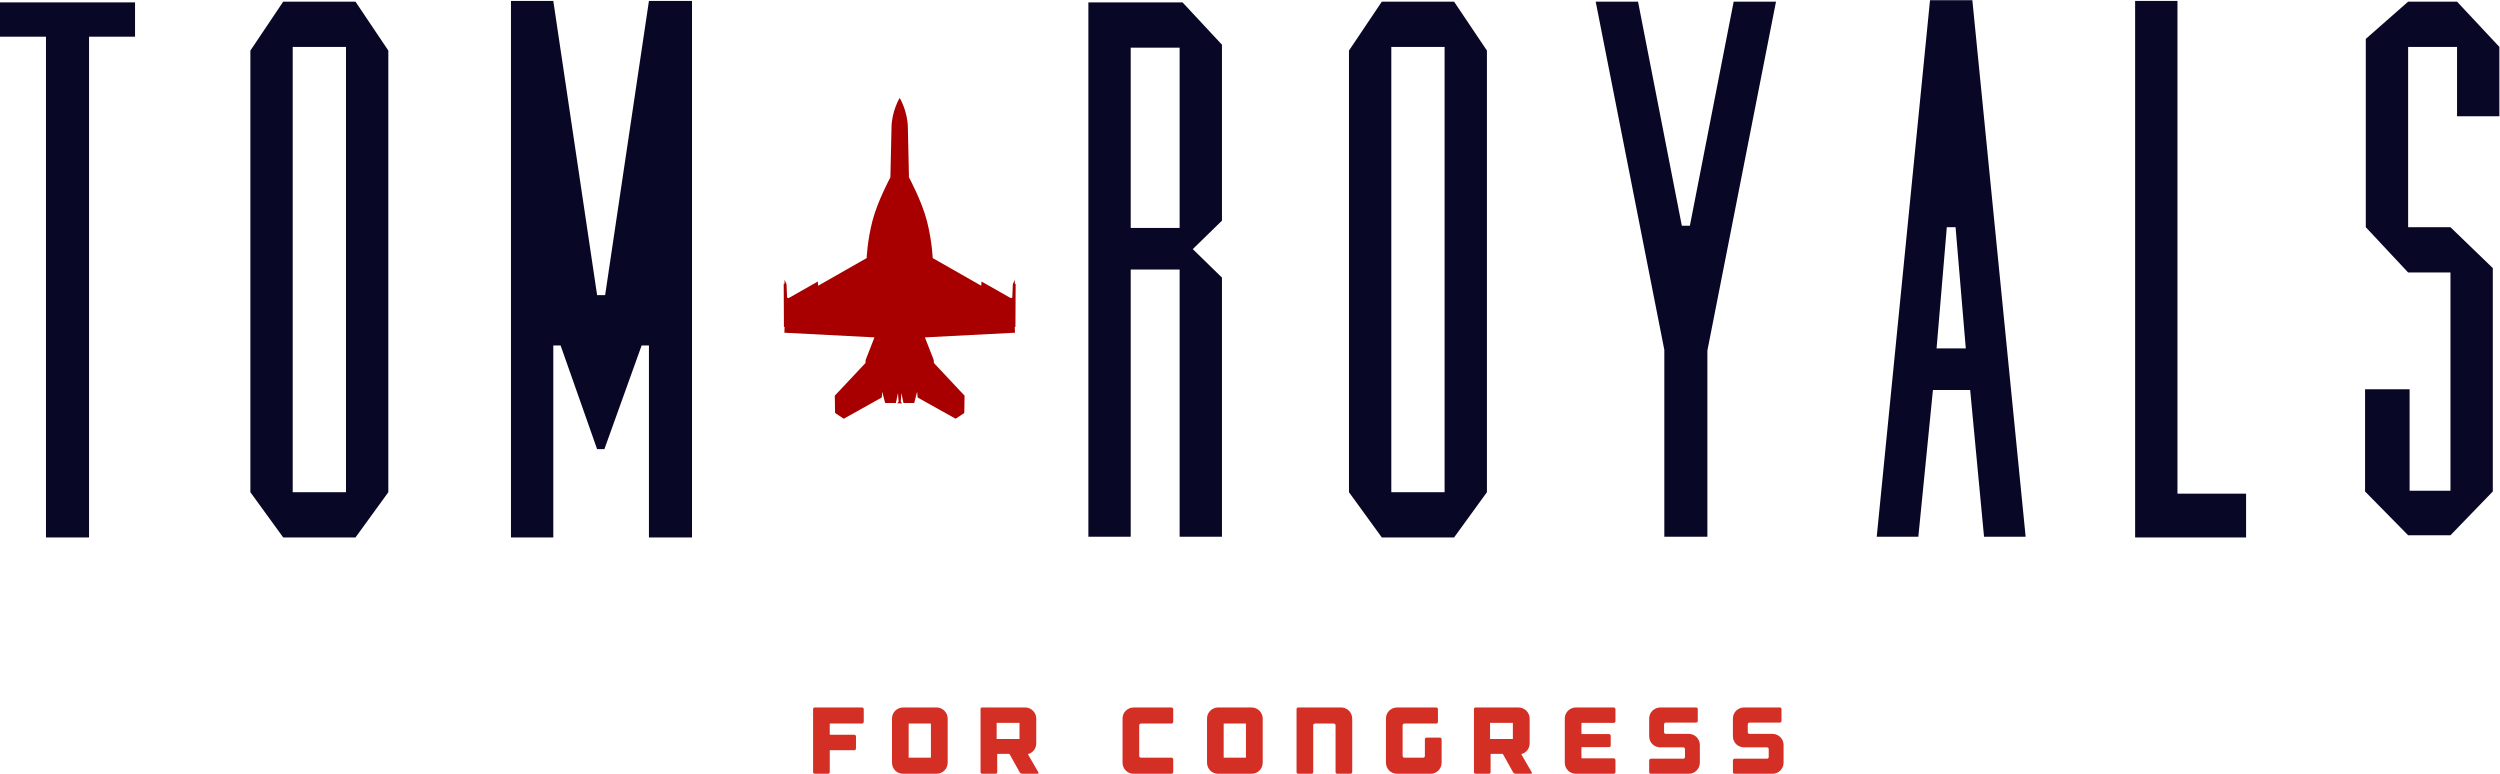
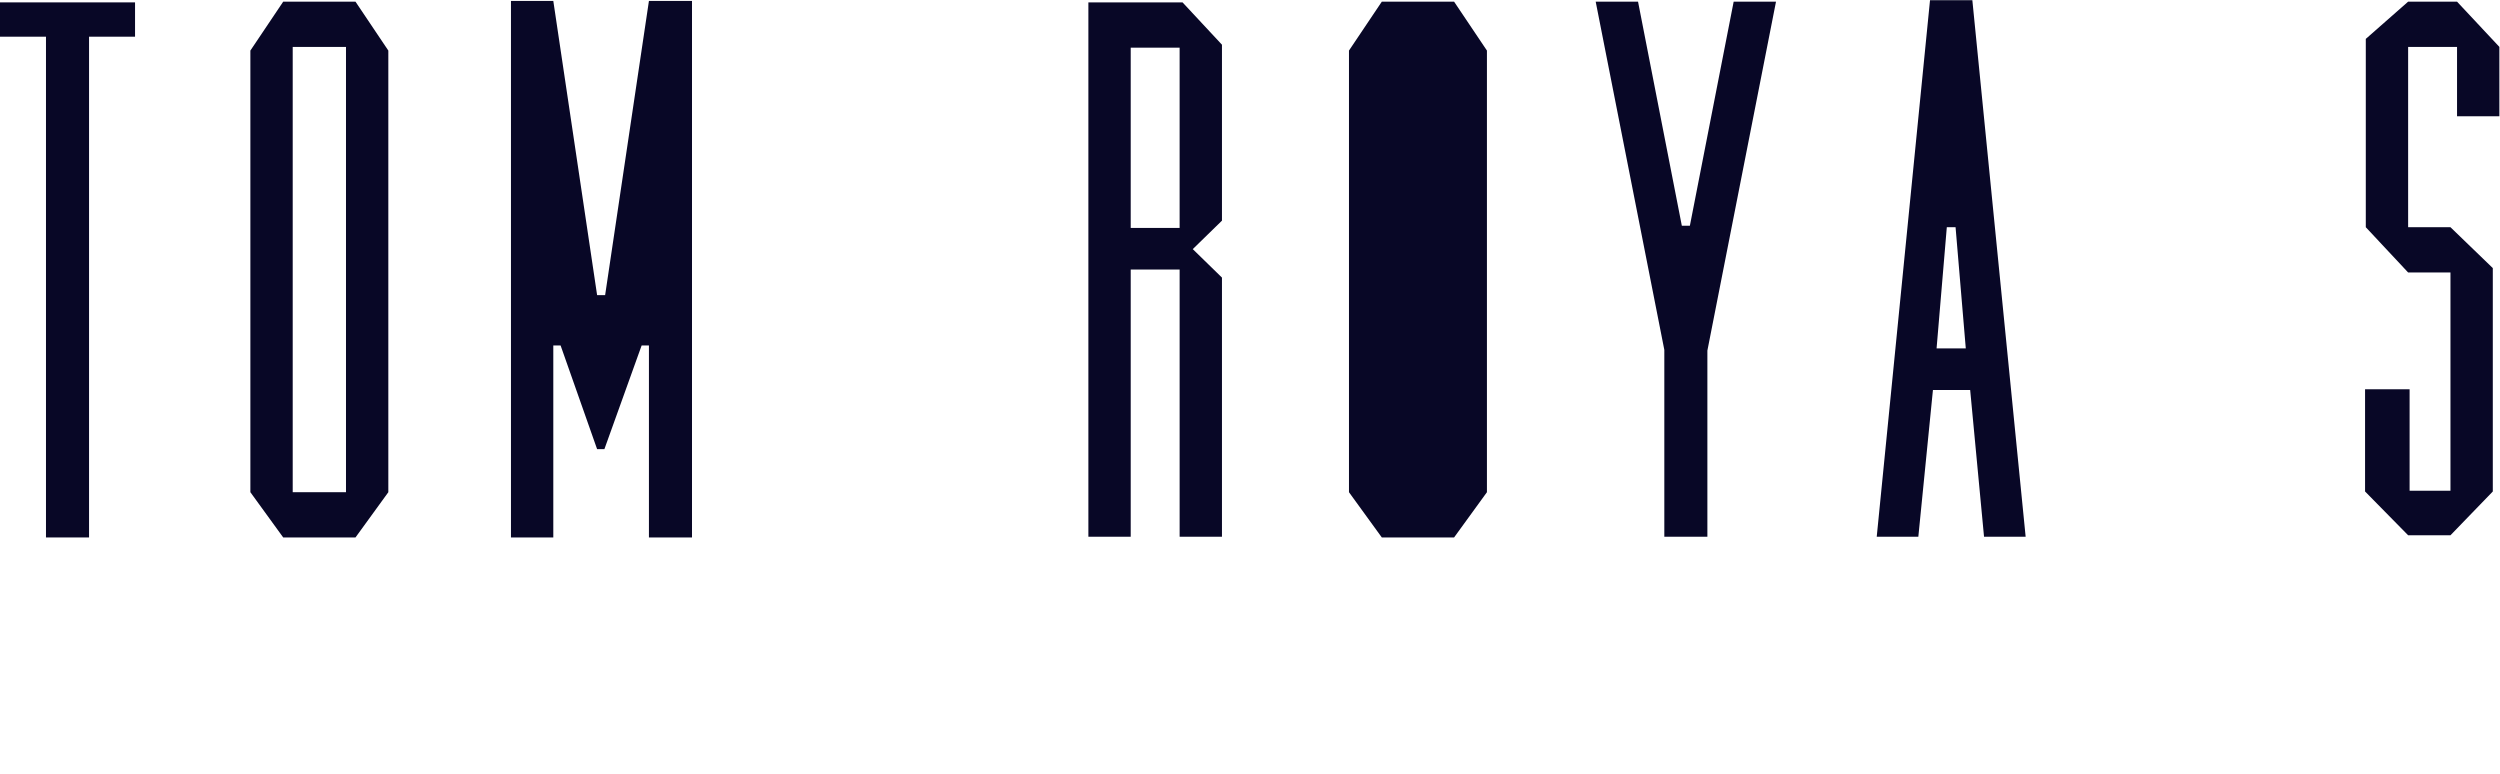
<svg xmlns="http://www.w3.org/2000/svg" viewBox="0 0 441.825 136.747" height="136.747" width="441.825" xml:space="preserve" id="svg2" version="1.1">
  <defs id="defs6">
    <clipPath id="clipPath54" clipPathUnits="userSpaceOnUse">
-       <path id="path52" d="M 0,102.56 H 331.369 V 0 H 0 Z" />
-     </clipPath>
+       </clipPath>
  </defs>
  <g transform="matrix(1.333,0,0,-1.333,0,136.747)" id="g10">
    <g transform="translate(11.806,102.27)" id="g12">
      <path id="path14" style="fill:#080726;fill-opacity:1;fill-rule:nonzero;stroke:none" d="m 0,0 h -5.71 -6.096 V -4.549 H -5.71 V -70.94 H 0 v 66.391 h 6.098 l 0,4.549 z" />
    </g>
    <g transform="translate(37.549,102.366)" id="g16">
      <path id="path18" style="fill:#080726;fill-opacity:1;fill-rule:nonzero;stroke:none" d="m 0,0 -4.354,-6.485 v -58.551 l 4.354,-6 h 9.581 l 4.355,6 V -6.485 L 9.581,0 Z M 1.259,-5.999 H 8.323 V -65.035 H 1.259 Z" />
    </g>
    <g transform="translate(86.036,102.463)" id="g20">
      <path id="path22" style="fill:#080726;fill-opacity:1;fill-rule:nonzero;stroke:none" d="M 0,0 -5.807,-39.002 H -6.872 L -12.679,0 h -5.613 v -71.133 h 5.613 v 25.453 h 0.968 l 4.839,-13.743 h 0.967 l 4.937,13.743 H 0 V -71.133 H 5.71 L 5.71,0 Z" />
    </g>
    <g transform="translate(144.298,102.27)" id="g24">
      <path id="path26" style="fill:#080726;fill-opacity:1;fill-rule:nonzero;stroke:none" d="m 0,0 v -70.843 h 5.613 v 35.421 h 6.485 v -35.421 h 5.613 v 34.356 l -3.871,3.775 3.871,3.774 V -5.613 L 12.484,0 Z m 5.613,-6 h 6.484 V -29.905 H 5.613 Z" />
    </g>
    <g transform="translate(183.202,102.366)" id="g28">
-       <path id="path30" style="fill:#080726;fill-opacity:1;fill-rule:nonzero;stroke:none" d="m 0,0 -4.354,-6.485 v -58.551 l 4.354,-6 h 9.581 l 4.355,6 V -6.485 L 9.581,0 Z M 1.259,-5.999 H 8.323 V -65.035 H 1.259 Z" />
+       <path id="path30" style="fill:#080726;fill-opacity:1;fill-rule:nonzero;stroke:none" d="m 0,0 -4.354,-6.485 v -58.551 l 4.354,-6 h 9.581 l 4.355,6 V -6.485 L 9.581,0 Z M 1.259,-5.999 V -65.035 H 1.259 Z" />
    </g>
    <g transform="translate(229.851,102.366)" id="g32">
      <path id="path34" style="fill:#080726;fill-opacity:1;fill-rule:nonzero;stroke:none" d="M 0,0 -5.807,-29.711 H -6.872 L -12.679,0 h -5.614 l 9.099,-46.164 v -24.775 h 2.419 0.968 2.322 v 24.678 L 5.613,0 Z" />
    </g>
    <g transform="translate(255.883,102.559)" id="g36">
      <path id="path38" style="fill:#080726;fill-opacity:1;fill-rule:nonzero;stroke:none" d="m 0,0 -7.065,-71.132 h 5.516 l 1.936,19.452 h 4.936 l 1.838,-19.452 h 5.517 L 5.612,0 Z M 2.226,-30.099 H 3.387 L 4.742,-46.164 H 3.193 2.419 0.87 Z" />
    </g>
    <g transform="translate(283.077,102.463)" id="g40">
-       <path id="path42" style="fill:#080726;fill-opacity:1;fill-rule:nonzero;stroke:none" d="m 0,0 v -71.133 h 14.711 v 5.806 H 5.613 L 5.613,0 Z" />
-     </g>
+       </g>
    <g transform="translate(319.272,102.366)" id="g44">
      <path id="path46" style="fill:#080726;fill-opacity:1;fill-rule:nonzero;stroke:none" d="M 0,0 -5.613,-4.936 V -29.905 L 0,-35.906 H 5.612 V -64.842 H 0.194 v 13.453 H -5.711 V -64.94 L 0,-70.746 h 5.612 l 5.614,5.806 v 29.616 l -5.614,5.419 H 0 v 23.906 h 6.484 v -9.195 h 5.613 v 9.195 L 6.484,0 Z" />
    </g>
    <g id="g48">
      <g clip-path="url(#clipPath54)" id="g50">
        <g transform="translate(114.448,8.722)" id="g56">
          <path id="path58" style="fill:#d42f24;fill-opacity:1;fill-rule:nonzero;stroke:none" d="M 0,0 C 0.046,-0.046 0.069,-0.103 0.069,-0.17 V -1.827 C 0.069,-1.895 0.046,-1.951 0,-1.997 -0.046,-2.043 -0.103,-2.065 -0.17,-2.065 h -4.207 c -0.042,0 -0.062,-0.018 -0.062,-0.051 v -1.369 c 0,-0.042 0.02,-0.063 0.062,-0.063 h 3.19 c 0.067,0 0.122,-0.023 0.164,-0.069 0.042,-0.046 0.062,-0.103 0.062,-0.169 v -1.57 c 0,-0.067 -0.02,-0.123 -0.062,-0.169 -0.042,-0.046 -0.097,-0.07 -0.164,-0.07 h -3.19 c -0.042,0 -0.062,-0.02 -0.062,-0.062 v -2.826 c 0,-0.16 -0.081,-0.239 -0.239,-0.239 h -1.733 c -0.159,0 -0.238,0.079 -0.238,0.239 v 8.313 c 0,0.159 0.079,0.239 0.238,0.239 H -0.17 C -0.103,0.069 -0.046,0.046 0,0" />
        </g>
        <path id="path60" style="fill:#d42f24;fill-opacity:1;fill-rule:nonzero;stroke:none" d="M 123.421,6.656 H 120.47 V 2.135 h 2.951 z m 0.754,2.135 c 0.201,0 0.391,-0.04 0.571,-0.12 0.18,-0.079 0.335,-0.184 0.465,-0.314 0.13,-0.129 0.234,-0.285 0.313,-0.464 0.08,-0.18 0.12,-0.371 0.12,-0.572 V 1.47 c 0,-0.201 -0.04,-0.392 -0.12,-0.573 -0.079,-0.179 -0.183,-0.336 -0.313,-0.47 -0.13,-0.134 -0.285,-0.239 -0.465,-0.314 C 124.566,0.038 124.376,0 124.175,0 h -4.446 c -0.201,0 -0.391,0.038 -0.572,0.113 -0.179,0.075 -0.337,0.18 -0.47,0.314 -0.134,0.134 -0.239,0.291 -0.314,0.47 -0.075,0.181 -0.113,0.372 -0.113,0.573 v 5.851 c 0,0.201 0.038,0.392 0.113,0.572 0.075,0.179 0.18,0.335 0.314,0.464 0.133,0.13 0.291,0.235 0.47,0.314 0.181,0.08 0.371,0.12 0.572,0.12 z" />
        <path id="path62" style="fill:#d42f24;fill-opacity:1;fill-rule:nonzero;stroke:none" d="m 135.163,6.744 h -3.026 V 4.608 h 3.026 z m 2.499,-6.543 C 137.696,0.143 137.7,0.094 137.675,0.057 137.65,0.019 137.604,0 137.537,0 h -1.997 c -0.067,0 -0.134,0.019 -0.201,0.057 -0.067,0.037 -0.117,0.086 -0.151,0.144 l -1.331,2.386 c -0.016,0.033 -0.045,0.05 -0.087,0.05 h -1.495 c -0.042,0 -0.063,-0.021 -0.063,-0.063 V 0.238 C 132.212,0.079 132.133,0 131.974,0 h -1.734 c -0.158,0 -0.238,0.079 -0.238,0.238 v 8.314 c 0,0.159 0.08,0.239 0.238,0.239 h 5.677 c 0.201,0 0.392,-0.04 0.571,-0.12 0.18,-0.079 0.335,-0.184 0.465,-0.314 0.13,-0.129 0.234,-0.285 0.314,-0.464 0.08,-0.18 0.12,-0.371 0.12,-0.572 V 4.019 c 0,-0.319 -0.095,-0.605 -0.283,-0.861 -0.189,-0.255 -0.429,-0.429 -0.722,-0.521 l -0.038,-0.012 c -0.059,-0.018 -0.072,-0.042 -0.037,-0.076 l 0.012,-0.025 z" />
        <g transform="translate(151.106,6.593)" id="g64">
          <path id="path66" style="fill:#d42f24;fill-opacity:1;fill-rule:nonzero;stroke:none" d="m 0,0 c -0.046,-0.042 -0.069,-0.096 -0.069,-0.163 v -4.068 c 0,-0.068 0.023,-0.123 0.069,-0.165 0.046,-0.041 0.103,-0.062 0.17,-0.062 h 4.031 c 0.067,0 0.123,-0.023 0.169,-0.069 0.046,-0.046 0.069,-0.103 0.069,-0.169 V -6.354 C 4.439,-6.421 4.416,-6.478 4.37,-6.523 4.324,-6.569 4.268,-6.593 4.201,-6.593 H 1.576 -0.584 -0.81 c -0.201,0 -0.391,0.038 -0.571,0.114 -0.181,0.075 -0.338,0.179 -0.472,0.313 -0.133,0.134 -0.238,0.291 -0.313,0.471 -0.075,0.18 -0.113,0.371 -0.113,0.572 v 0.226 0.917 2.925 0.817 0.967 c 0,0.201 0.038,0.391 0.113,0.571 0.075,0.179 0.18,0.335 0.313,0.465 0.134,0.13 0.291,0.234 0.472,0.313 0.18,0.08 0.37,0.12 0.571,0.12 h 0.226 4.785 C 4.268,2.198 4.324,2.175 4.37,2.129 4.416,2.083 4.439,2.026 4.439,1.959 V 0.302 C 4.439,0.234 4.416,0.178 4.37,0.132 4.324,0.086 4.268,0.063 4.201,0.063 H 0.17 C 0.103,0.063 0.046,0.042 0,0" />
        </g>
        <path id="path68" style="fill:#d42f24;fill-opacity:1;fill-rule:nonzero;stroke:none" d="m 165.188,6.656 h -2.951 V 2.135 h 2.951 z m 0.754,2.135 c 0.202,0 0.392,-0.04 0.572,-0.12 0.179,-0.079 0.335,-0.184 0.465,-0.314 0.129,-0.129 0.234,-0.285 0.313,-0.464 0.08,-0.18 0.119,-0.371 0.119,-0.572 V 1.47 c 0,-0.201 -0.039,-0.392 -0.119,-0.573 -0.079,-0.179 -0.184,-0.336 -0.313,-0.47 -0.13,-0.134 -0.286,-0.239 -0.465,-0.314 C 166.334,0.038 166.144,0 165.942,0 h -4.445 c -0.201,0 -0.392,0.038 -0.572,0.113 -0.18,0.075 -0.337,0.18 -0.471,0.314 -0.134,0.134 -0.238,0.291 -0.313,0.47 -0.076,0.181 -0.114,0.372 -0.114,0.573 v 5.851 c 0,0.201 0.038,0.392 0.114,0.572 0.075,0.179 0.179,0.335 0.313,0.464 0.134,0.13 0.291,0.235 0.471,0.314 0.18,0.08 0.371,0.12 0.572,0.12 z" />
        <g transform="translate(178.382,8.671)" id="g70">
          <path id="path72" style="fill:#d42f24;fill-opacity:1;fill-rule:nonzero;stroke:none" d="m 0,0 c 0.18,-0.079 0.334,-0.184 0.465,-0.313 0.129,-0.13 0.233,-0.286 0.313,-0.465 0.079,-0.18 0.119,-0.37 0.119,-0.572 V -8.433 C 0.897,-8.499 0.874,-8.556 0.828,-8.602 0.782,-8.647 0.726,-8.671 0.659,-8.671 h -1.746 c -0.066,0 -0.121,0.024 -0.163,0.069 -0.042,0.046 -0.062,0.103 -0.062,0.169 v 6.192 c 0,0.067 -0.024,0.121 -0.07,0.163 -0.046,0.042 -0.102,0.063 -0.169,0.063 h -2.487 c -0.066,0 -0.123,-0.021 -0.169,-0.063 -0.046,-0.042 -0.069,-0.096 -0.069,-0.163 v -6.192 c 0,-0.159 -0.08,-0.238 -0.239,-0.238 h -1.733 c -0.159,0 -0.238,0.079 -0.238,0.238 v 8.314 c 0,0.159 0.079,0.239 0.238,0.239 h 5.677 C -0.371,0.12 -0.181,0.08 0,0" />
        </g>
        <g transform="translate(191.065,4.729)" id="g74">
          <path id="path76" style="fill:#d42f24;fill-opacity:1;fill-rule:nonzero;stroke:none" d="m 0,0 c 0.046,-0.047 0.068,-0.103 0.068,-0.17 v -3.089 c 0,-0.201 -0.039,-0.391 -0.119,-0.572 -0.079,-0.18 -0.183,-0.337 -0.313,-0.471 -0.13,-0.134 -0.285,-0.238 -0.465,-0.313 -0.18,-0.075 -0.37,-0.114 -0.571,-0.114 h -4.446 c -0.201,0 -0.391,0.039 -0.572,0.114 -0.18,0.075 -0.337,0.179 -0.471,0.313 -0.133,0.134 -0.238,0.291 -0.313,0.471 -0.075,0.181 -0.113,0.371 -0.113,0.572 v 5.852 c 0,0.201 0.038,0.391 0.113,0.571 0.075,0.18 0.18,0.335 0.313,0.465 0.134,0.13 0.291,0.234 0.471,0.313 0.181,0.08 0.371,0.12 0.572,0.12 h 5.187 c 0.066,0 0.123,-0.023 0.169,-0.069 0.046,-0.046 0.069,-0.102 0.069,-0.17 V 2.166 C -0.421,2.099 -0.444,2.042 -0.49,1.996 -0.536,1.95 -0.593,1.928 -0.659,1.928 H -4.866 C -4.934,1.928 -4.99,1.906 -5.036,1.864 -5.082,1.822 -5.105,1.769 -5.105,1.701 v -4.068 c 0,-0.068 0.023,-0.122 0.069,-0.164 0.046,-0.042 0.102,-0.063 0.17,-0.063 h 2.486 c 0.067,0 0.121,0.021 0.163,0.063 0.042,0.042 0.063,0.096 0.063,0.164 v 2.197 c 0,0.067 0.023,0.123 0.069,0.17 0.046,0.046 0.103,0.068 0.17,0.068 H -0.17 C -0.103,0.068 -0.047,0.046 0,0" />
        </g>
        <path id="path78" style="fill:#d42f24;fill-opacity:1;fill-rule:nonzero;stroke:none" d="m 200.577,6.744 h -3.026 V 4.608 h 3.026 z m 2.499,-6.543 C 203.11,0.143 203.114,0.094 203.089,0.057 203.064,0.019 203.018,0 202.951,0 h -1.997 c -0.067,0 -0.134,0.019 -0.201,0.057 -0.066,0.037 -0.117,0.086 -0.15,0.144 l -1.332,2.386 c -0.016,0.033 -0.045,0.05 -0.087,0.05 h -1.495 c -0.042,0 -0.063,-0.021 -0.063,-0.063 V 0.238 C 197.626,0.079 197.547,0 197.388,0 h -1.734 c -0.158,0 -0.238,0.079 -0.238,0.238 v 8.314 c 0,0.159 0.08,0.239 0.238,0.239 h 5.677 c 0.201,0 0.392,-0.04 0.571,-0.12 0.18,-0.079 0.335,-0.184 0.465,-0.314 0.13,-0.129 0.235,-0.285 0.314,-0.464 0.08,-0.18 0.12,-0.371 0.12,-0.572 V 4.019 c 0,-0.319 -0.095,-0.605 -0.283,-0.861 -0.189,-0.255 -0.429,-0.429 -0.722,-0.521 l -0.038,-0.012 c -0.059,-0.018 -0.071,-0.042 -0.037,-0.076 l 0.012,-0.025 z" />
        <g transform="translate(209.669,6.681)" id="g80">
          <path id="path82" style="fill:#d42f24;fill-opacity:1;fill-rule:nonzero;stroke:none" d="m 0,0 v -1.368 c 0,-0.034 0.021,-0.051 0.063,-0.051 h 3.58 c 0.066,0 0.123,-0.023 0.169,-0.069 0.045,-0.046 0.069,-0.103 0.069,-0.169 v -1.256 c 0,-0.159 -0.08,-0.238 -0.238,-0.238 H 0.063 C 0.021,-3.151 0,-3.173 0,-3.215 v -1.356 c 0,-0.042 0.021,-0.063 0.063,-0.063 h 4.208 c 0.066,0 0.123,-0.023 0.168,-0.069 0.046,-0.046 0.07,-0.103 0.07,-0.169 v -1.57 c 0,-0.067 -0.024,-0.123 -0.07,-0.169 -0.045,-0.046 -0.102,-0.07 -0.168,-0.07 H -0.74 c -0.201,0 -0.392,0.038 -0.572,0.114 -0.18,0.075 -0.337,0.179 -0.471,0.313 -0.134,0.134 -0.238,0.291 -0.314,0.471 -0.075,0.18 -0.113,0.371 -0.113,0.572 v 5.852 c 0,0.201 0.038,0.391 0.113,0.571 0.076,0.18 0.18,0.335 0.314,0.465 0.134,0.13 0.291,0.234 0.471,0.313 0.18,0.08 0.371,0.12 0.572,0.12 h 5.011 c 0.066,0 0.123,-0.023 0.168,-0.069 0.046,-0.046 0.07,-0.103 0.07,-0.17 V 0.289 C 4.509,0.222 4.485,0.168 4.439,0.126 4.394,0.084 4.337,0.063 4.271,0.063 H 0.063 C 0.021,0.063 0,0.042 0,0" />
        </g>
        <g transform="translate(224.47,5.174)" id="g84">
          <path id="path86" style="fill:#d42f24;fill-opacity:1;fill-rule:nonzero;stroke:none" d="m 0,0 c 0.18,-0.075 0.334,-0.18 0.464,-0.313 0.13,-0.135 0.234,-0.29 0.314,-0.465 0.079,-0.176 0.119,-0.365 0.119,-0.566 v -2.36 c 0,-0.201 -0.04,-0.392 -0.119,-0.572 C 0.698,-4.456 0.594,-4.613 0.464,-4.747 0.334,-4.881 0.18,-4.985 0,-5.061 -0.181,-5.136 -0.371,-5.174 -0.572,-5.174 h -5.01 c -0.159,0 -0.239,0.079 -0.239,0.238 v 1.52 c 0,0.067 0.023,0.124 0.069,0.17 0.046,0.046 0.103,0.069 0.17,0.069 h 4.27 c 0.066,0 0.123,0.021 0.168,0.063 0.046,0.042 0.07,0.095 0.07,0.163 v 1.042 c 0,0.067 -0.024,0.124 -0.07,0.17 -0.045,0.046 -0.102,0.069 -0.168,0.069 h -3.04 c -0.201,0 -0.391,0.037 -0.571,0.113 -0.181,0.076 -0.338,0.18 -0.472,0.314 -0.133,0.134 -0.238,0.289 -0.313,0.465 -0.075,0.175 -0.113,0.364 -0.113,0.565 v 2.36 c 0,0.202 0.038,0.392 0.113,0.572 0.075,0.179 0.18,0.335 0.313,0.465 0.134,0.129 0.291,0.234 0.472,0.313 0.18,0.08 0.37,0.12 0.571,0.12 h 4.735 c 0.159,0 0.238,-0.08 0.238,-0.239 V 1.834 C 0.621,1.767 0.598,1.712 0.552,1.67 0.506,1.628 0.449,1.607 0.383,1.607 H -3.623 C -3.69,1.607 -3.745,1.584 -3.787,1.538 -3.829,1.492 -3.85,1.436 -3.85,1.369 V 0.352 c 0,-0.068 0.021,-0.123 0.063,-0.169 0.042,-0.047 0.097,-0.07 0.164,-0.07 h 3.051 C -0.371,0.113 -0.181,0.075 0,0" />
        </g>
        <g transform="translate(235.571,5.174)" id="g88">
          <path id="path90" style="fill:#d42f24;fill-opacity:1;fill-rule:nonzero;stroke:none" d="m 0,0 c 0.18,-0.075 0.334,-0.18 0.464,-0.313 0.13,-0.135 0.234,-0.29 0.314,-0.465 0.079,-0.176 0.119,-0.365 0.119,-0.566 v -2.36 c 0,-0.201 -0.04,-0.392 -0.119,-0.572 C 0.698,-4.456 0.594,-4.613 0.464,-4.747 0.334,-4.881 0.18,-4.985 0,-5.061 -0.181,-5.136 -0.371,-5.174 -0.572,-5.174 h -5.01 c -0.159,0 -0.239,0.079 -0.239,0.238 v 1.52 c 0,0.067 0.023,0.124 0.069,0.17 0.046,0.046 0.103,0.069 0.17,0.069 h 4.27 c 0.066,0 0.123,0.021 0.168,0.063 0.046,0.042 0.07,0.095 0.07,0.163 v 1.042 c 0,0.067 -0.024,0.124 -0.07,0.17 -0.045,0.046 -0.102,0.069 -0.168,0.069 h -3.04 c -0.201,0 -0.391,0.037 -0.571,0.113 -0.181,0.076 -0.338,0.18 -0.472,0.314 -0.133,0.134 -0.238,0.289 -0.313,0.465 -0.075,0.175 -0.113,0.364 -0.113,0.565 v 2.36 c 0,0.202 0.038,0.392 0.113,0.572 0.075,0.179 0.18,0.335 0.313,0.465 0.134,0.129 0.291,0.234 0.472,0.313 0.18,0.08 0.37,0.12 0.571,0.12 h 4.735 c 0.159,0 0.238,-0.08 0.238,-0.239 V 1.834 C 0.621,1.767 0.598,1.712 0.552,1.67 0.506,1.628 0.449,1.607 0.383,1.607 H -3.623 C -3.69,1.607 -3.745,1.584 -3.787,1.538 -3.829,1.492 -3.85,1.436 -3.85,1.369 V 0.352 c 0,-0.068 0.021,-0.123 0.063,-0.169 0.042,-0.047 0.097,-0.07 0.164,-0.07 h 3.051 C -0.371,0.113 -0.181,0.075 0,0" />
        </g>
        <g transform="translate(119.293,49.109)" id="g92">
-           <path id="path94" style="fill:#a80000;fill-opacity:1;fill-rule:nonzero;stroke:none" d="M 0,0 0.318,-0.002 0.127,0.222 0.212,1.367 0.49,0.046 H 1.916 L 2.298,1.541 2.367,0.776 7.407,-2.04 8.554,-1.275 8.589,1.019 4.522,5.349 4.508,5.732 3.331,8.747 15.275,9.365 15.245,10.13 h 0.089 l 0.029,5.722 -0.11,0.003 v 0.524 L 14.991,15.818 14.916,14.021 14.729,13.946 10.837,16.154 10.8,15.593 4.363,19.261 c 0,0 -0.075,2.208 -0.749,4.865 -0.673,2.657 -2.395,5.838 -2.395,5.838 0,0 -0.112,4.565 -0.149,6.661 -0.038,2.096 -1.048,3.817 -1.048,3.817 h -0.069 c 0,0 -1.01,-1.721 -1.047,-3.817 -0.038,-2.096 -0.15,-6.661 -0.15,-6.661 0,0 -1.722,-3.181 -2.395,-5.838 -0.674,-2.657 -0.749,-4.865 -0.749,-4.865 l -6.437,-3.668 -0.037,0.561 -3.892,-2.208 -0.187,0.075 -0.075,1.797 -0.262,0.561 v -0.524 l -0.11,-0.003 0.029,-5.722 h 0.089 L -15.3,9.365 -3.356,8.747 -4.533,5.732 -4.547,5.349 l -4.067,-4.33 0.035,-2.294 1.147,-0.765 5.04,2.816 0.069,0.765 0.382,-1.495 h 1.426 L -0.237,1.367 -0.152,0.222 -0.343,-0.002 -0.025,0 Z" />
-         </g>
+           </g>
      </g>
    </g>
  </g>
</svg>